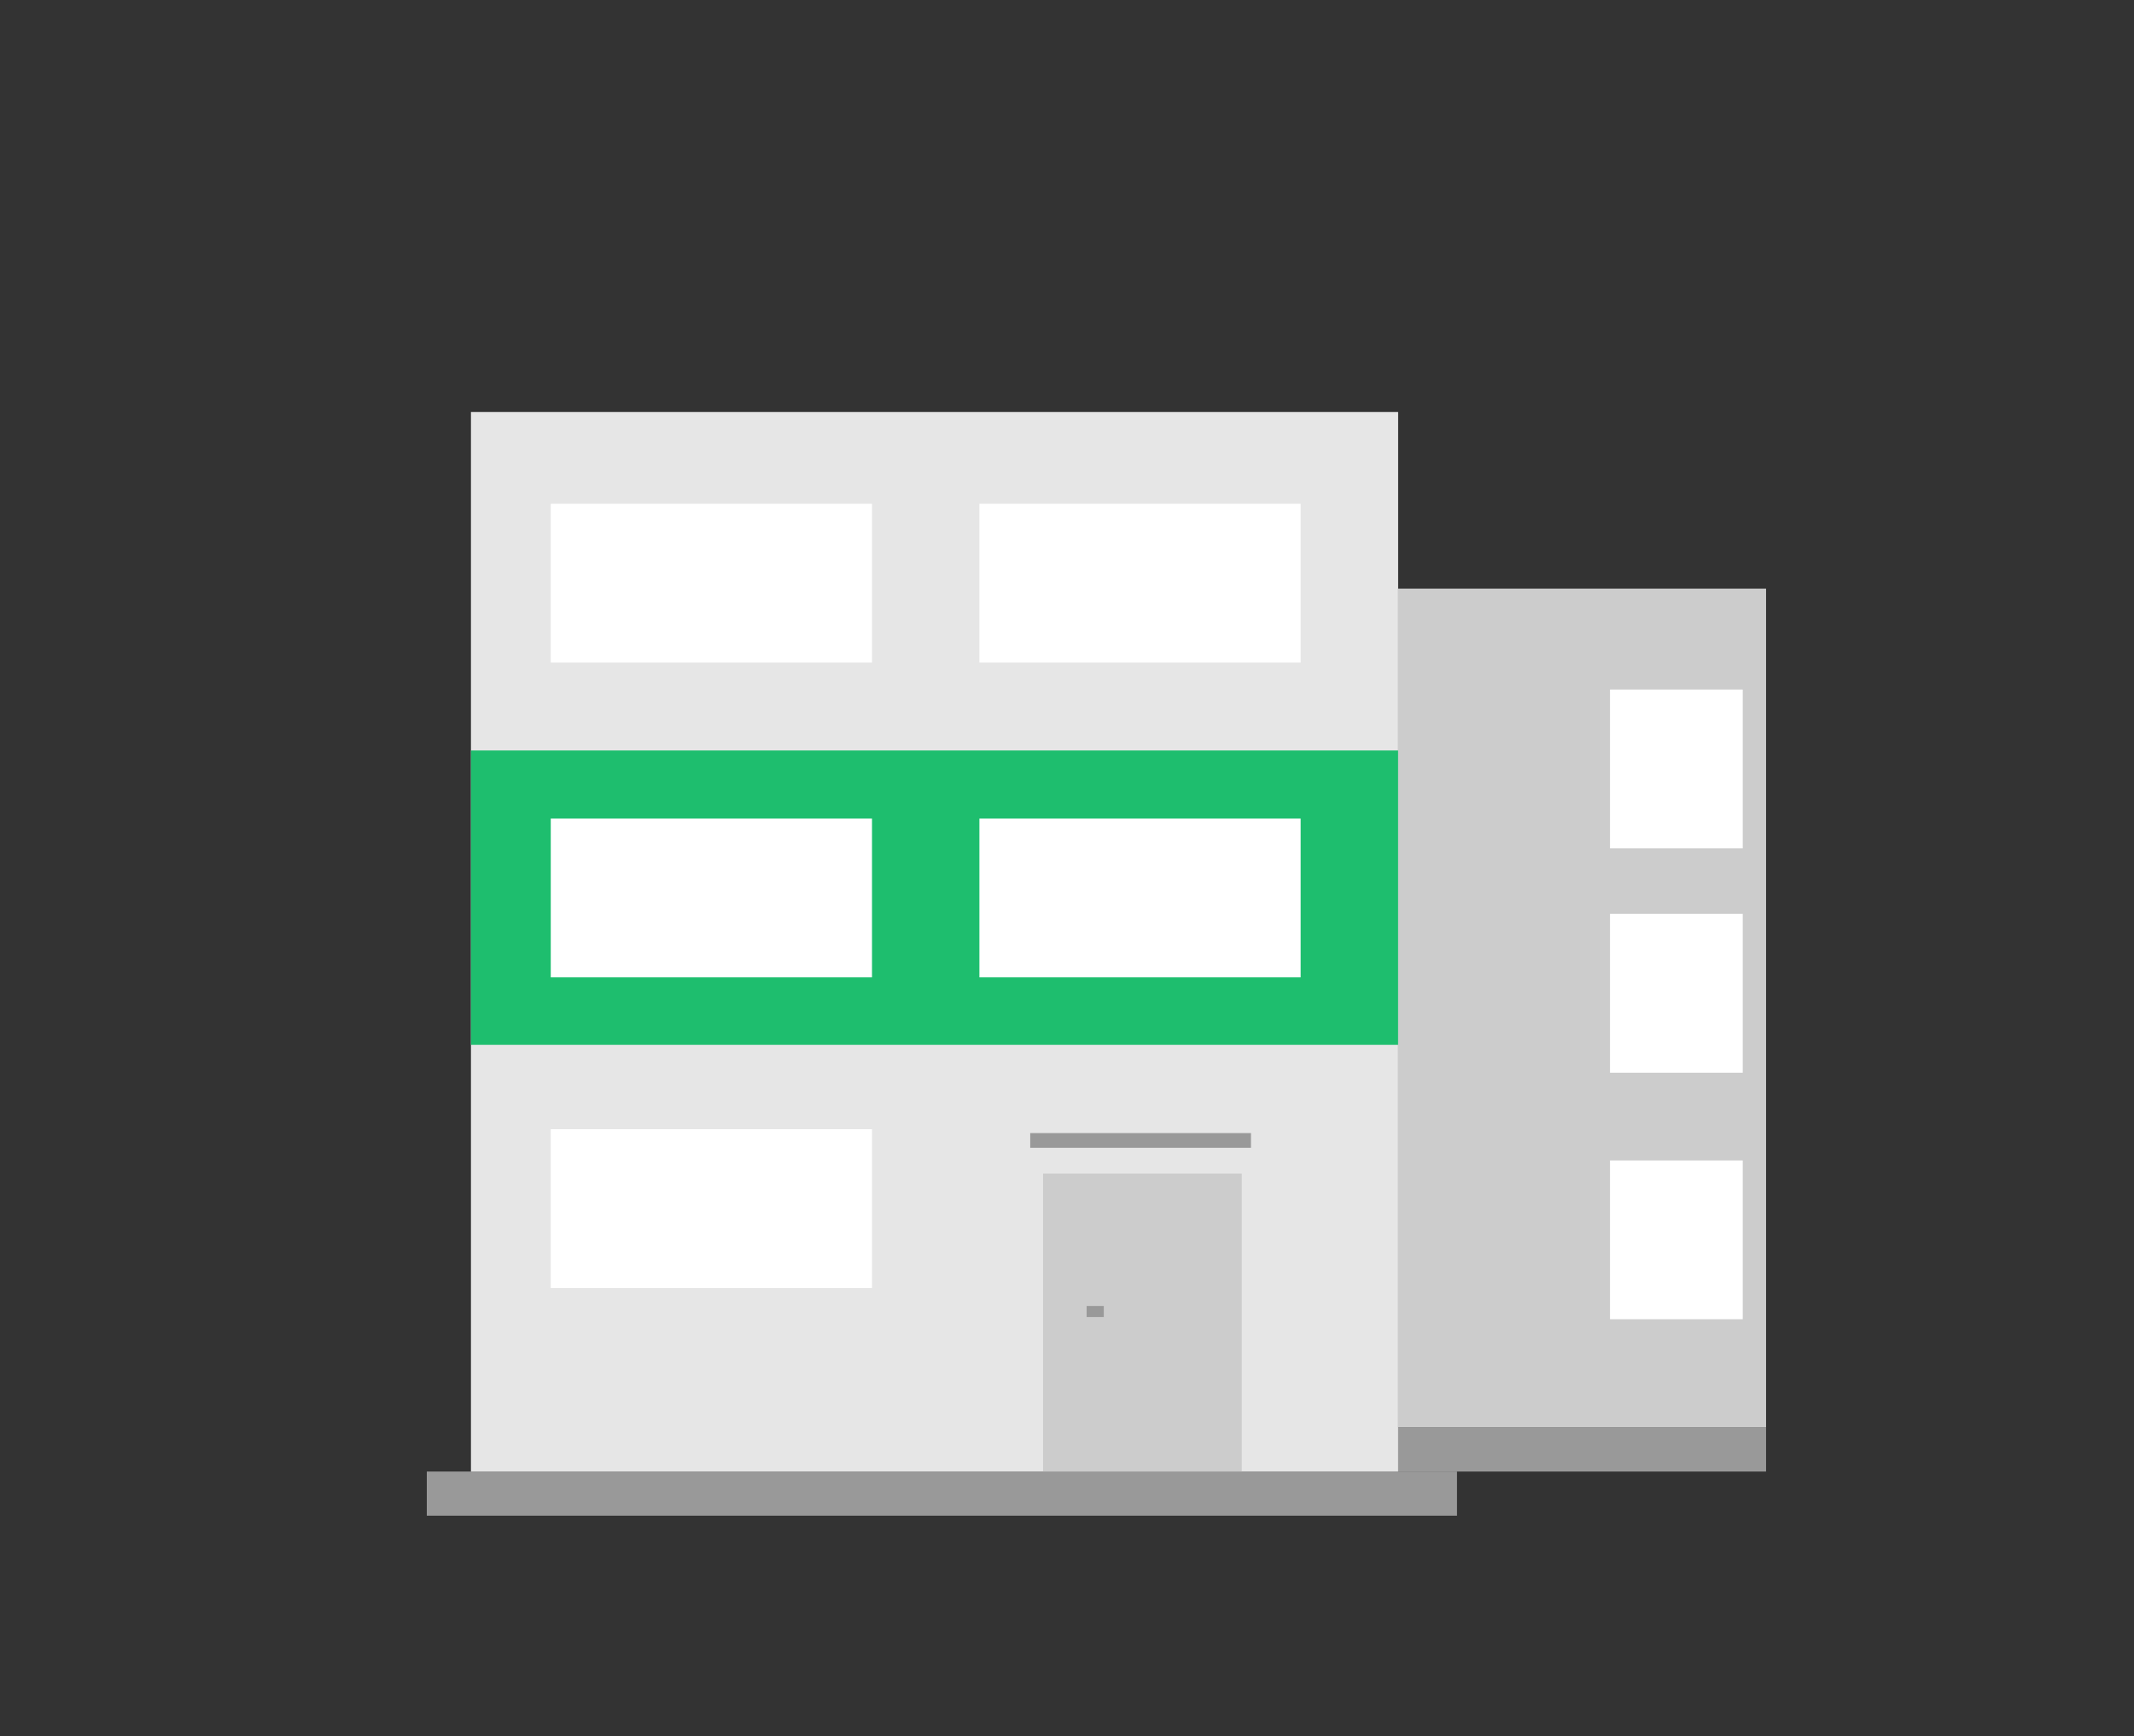
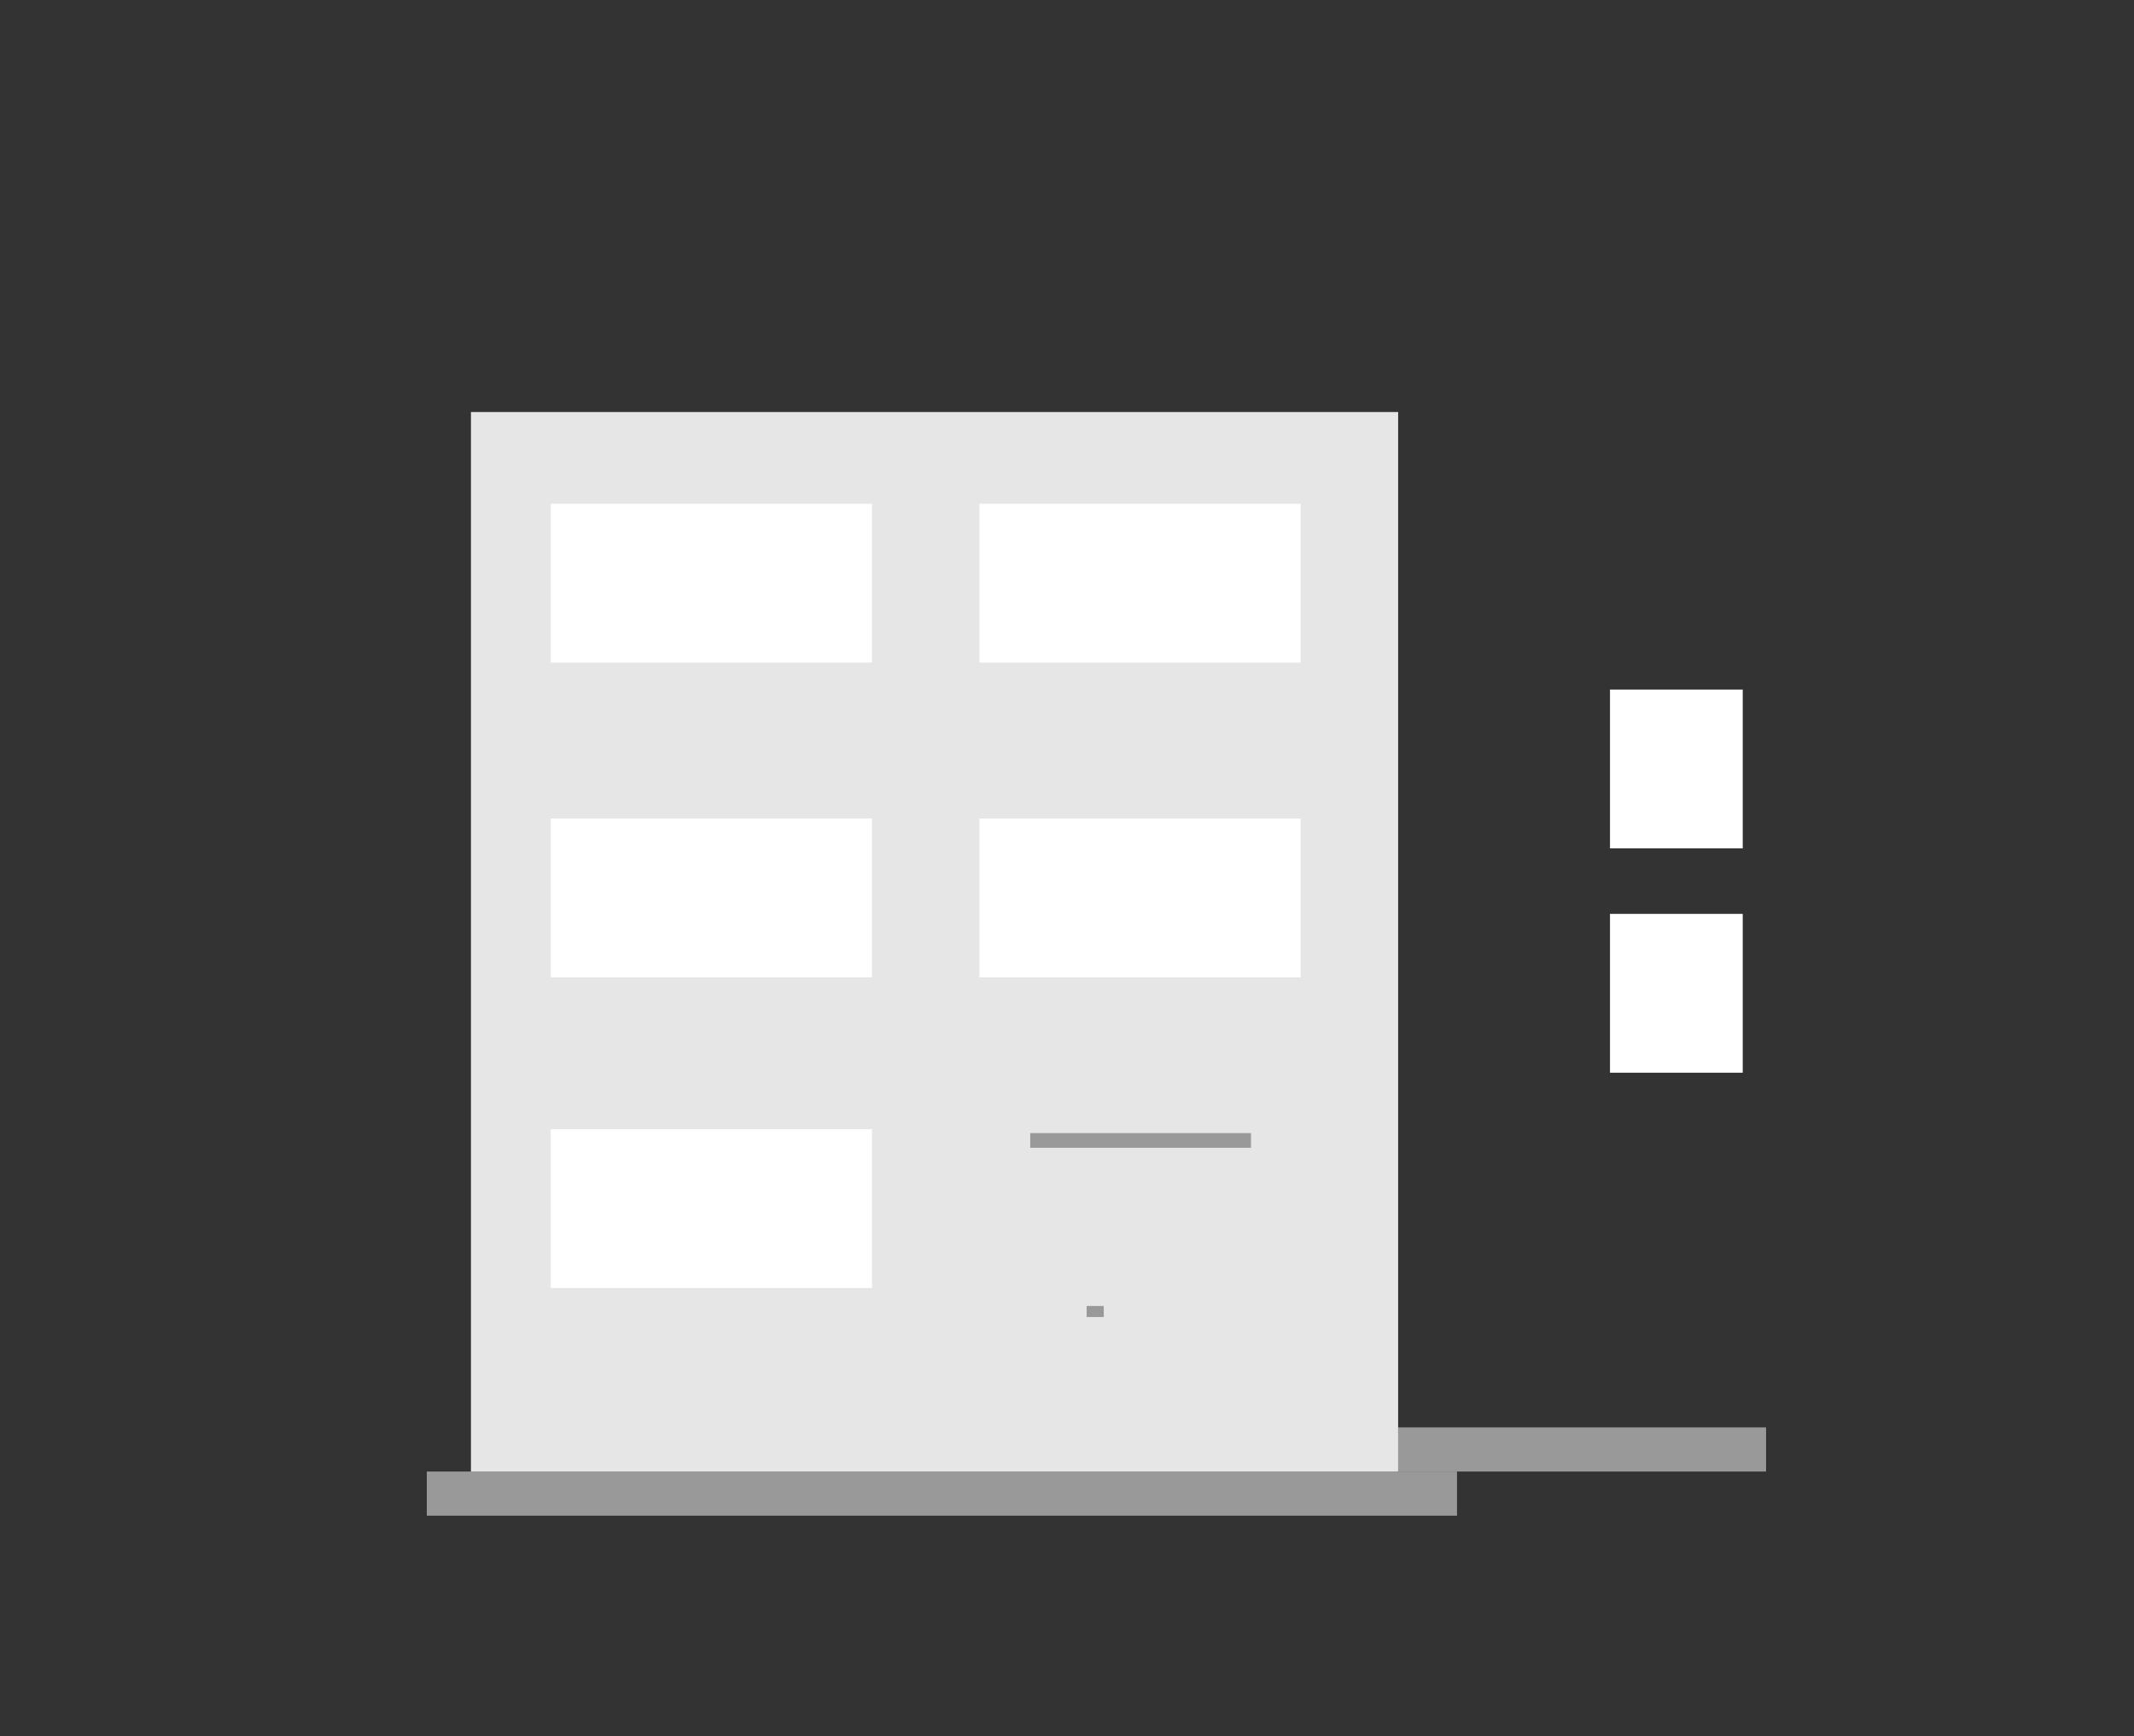
<svg xmlns="http://www.w3.org/2000/svg" version="1.1" id="Layer_1" x="0px" y="0px" width="145px" height="118px" viewBox="0 0 145 118" enable-background="new 0 0 145 118" xml:space="preserve">
  <rect x="0" y="0" width="145" height="118" fill="#333333" stroke="none" />
  <rect x="29" y="100" fill="#999999" width="70" height="3" />
  <rect x="95" y="97" fill="#999999" width="25" height="3" />
  <rect x="32" y="28" fill="#E6E6E6" width="63" height="72" />
  <rect x="37.423" y="34.235" fill="#FFFFFF" width="21.827" height="10.792" />
-   <rect x="32" y="51" fill="#1EBE6E" width="63" height="20" />
  <rect x="66.548" y="34.235" fill="#FFFFFF" width="21.827" height="10.792" />
  <rect x="37.423" y="55.625" fill="#FFFFFF" width="21.827" height="10.793" />
  <rect x="37.423" y="76.734" fill="#FFFFFF" width="21.827" height="10.793" />
  <rect x="66.548" y="55.625" fill="#FFFFFF" width="21.827" height="10.793" />
-   <rect x="70.875" y="79.75" fill="#CCCCCC" width="13.5" height="20.25" />
  <line fill="none" stroke="#999999" stroke-miterlimit="10" x1="70" y1="77.5" x2="85" y2="77.5" />
  <rect x="73.834" y="88.75" fill="#999999" width="1.166" height="0.75" />
-   <rect x="95" y="40" fill="#CCCCCC" width="25" height="57" />
  <rect x="109.395" y="46.86" fill="#FFFFFF" width="9.019" height="10.792" />
  <rect x="109.395" y="62.104" fill="#FFFFFF" width="9.019" height="10.793" />
-   <rect x="109.395" y="78.859" fill="#FFFFFF" width="9.019" height="10.793" />
</svg>